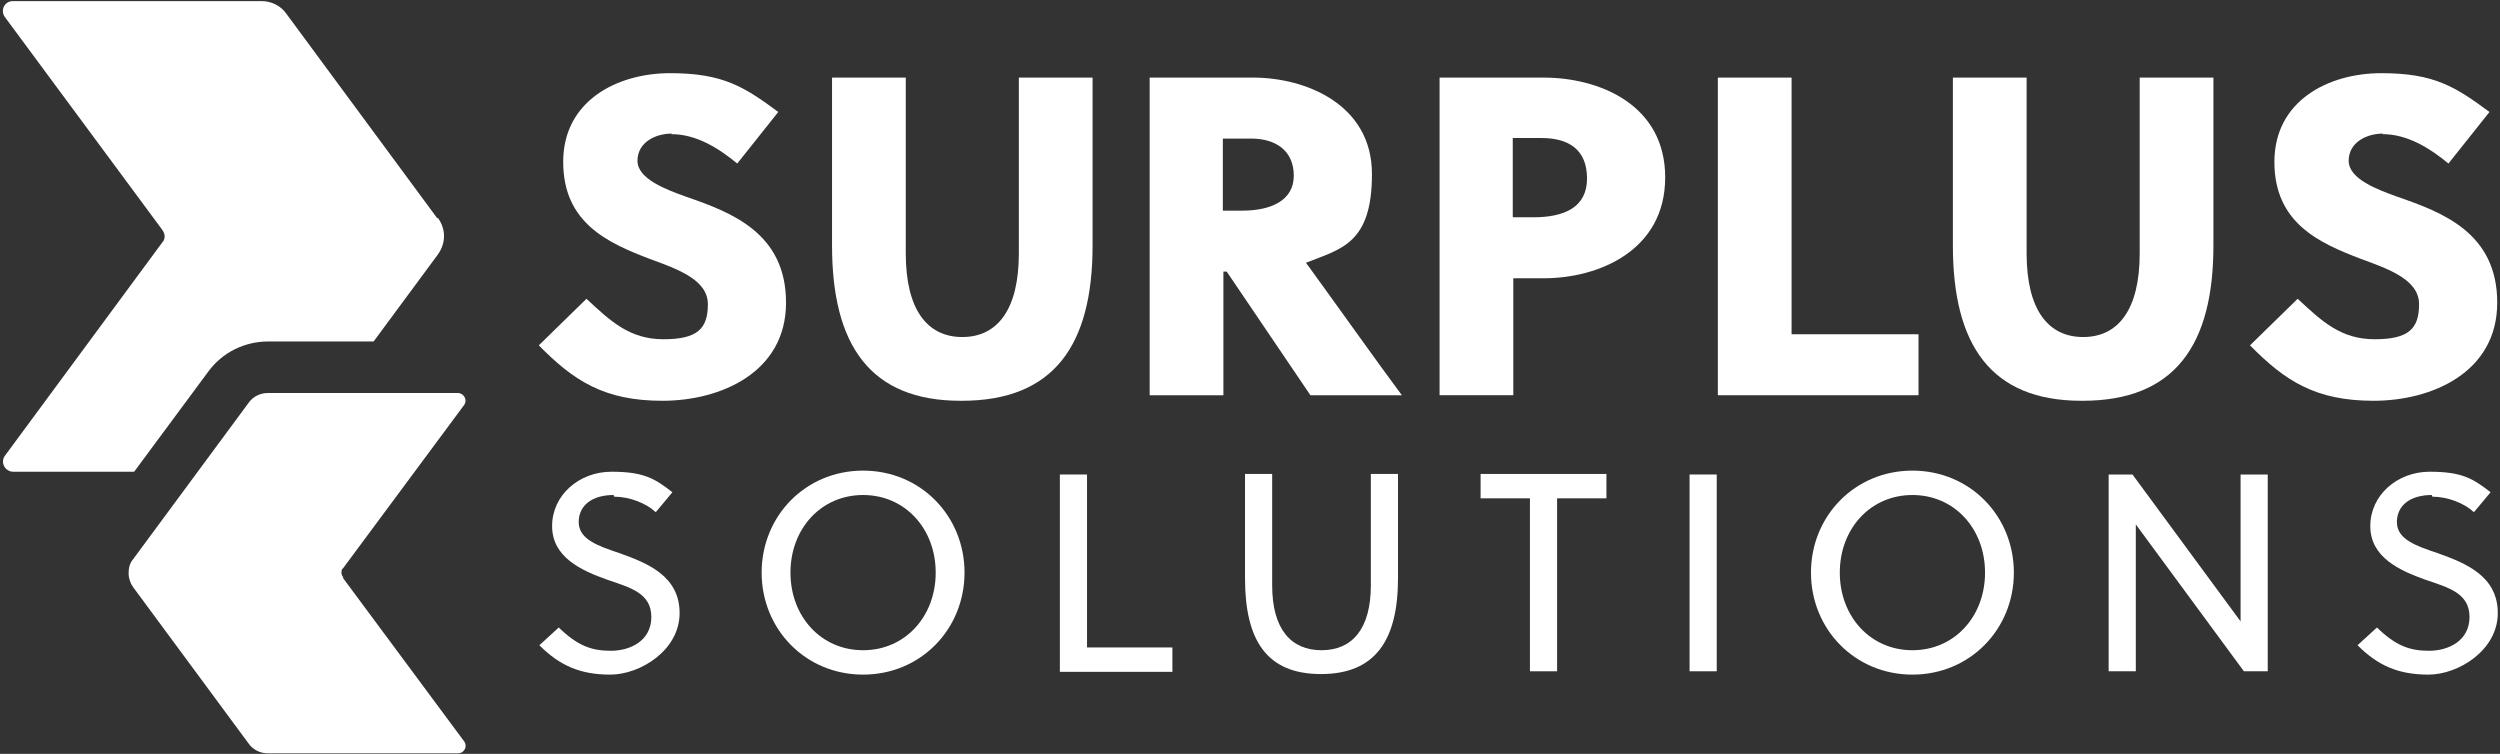
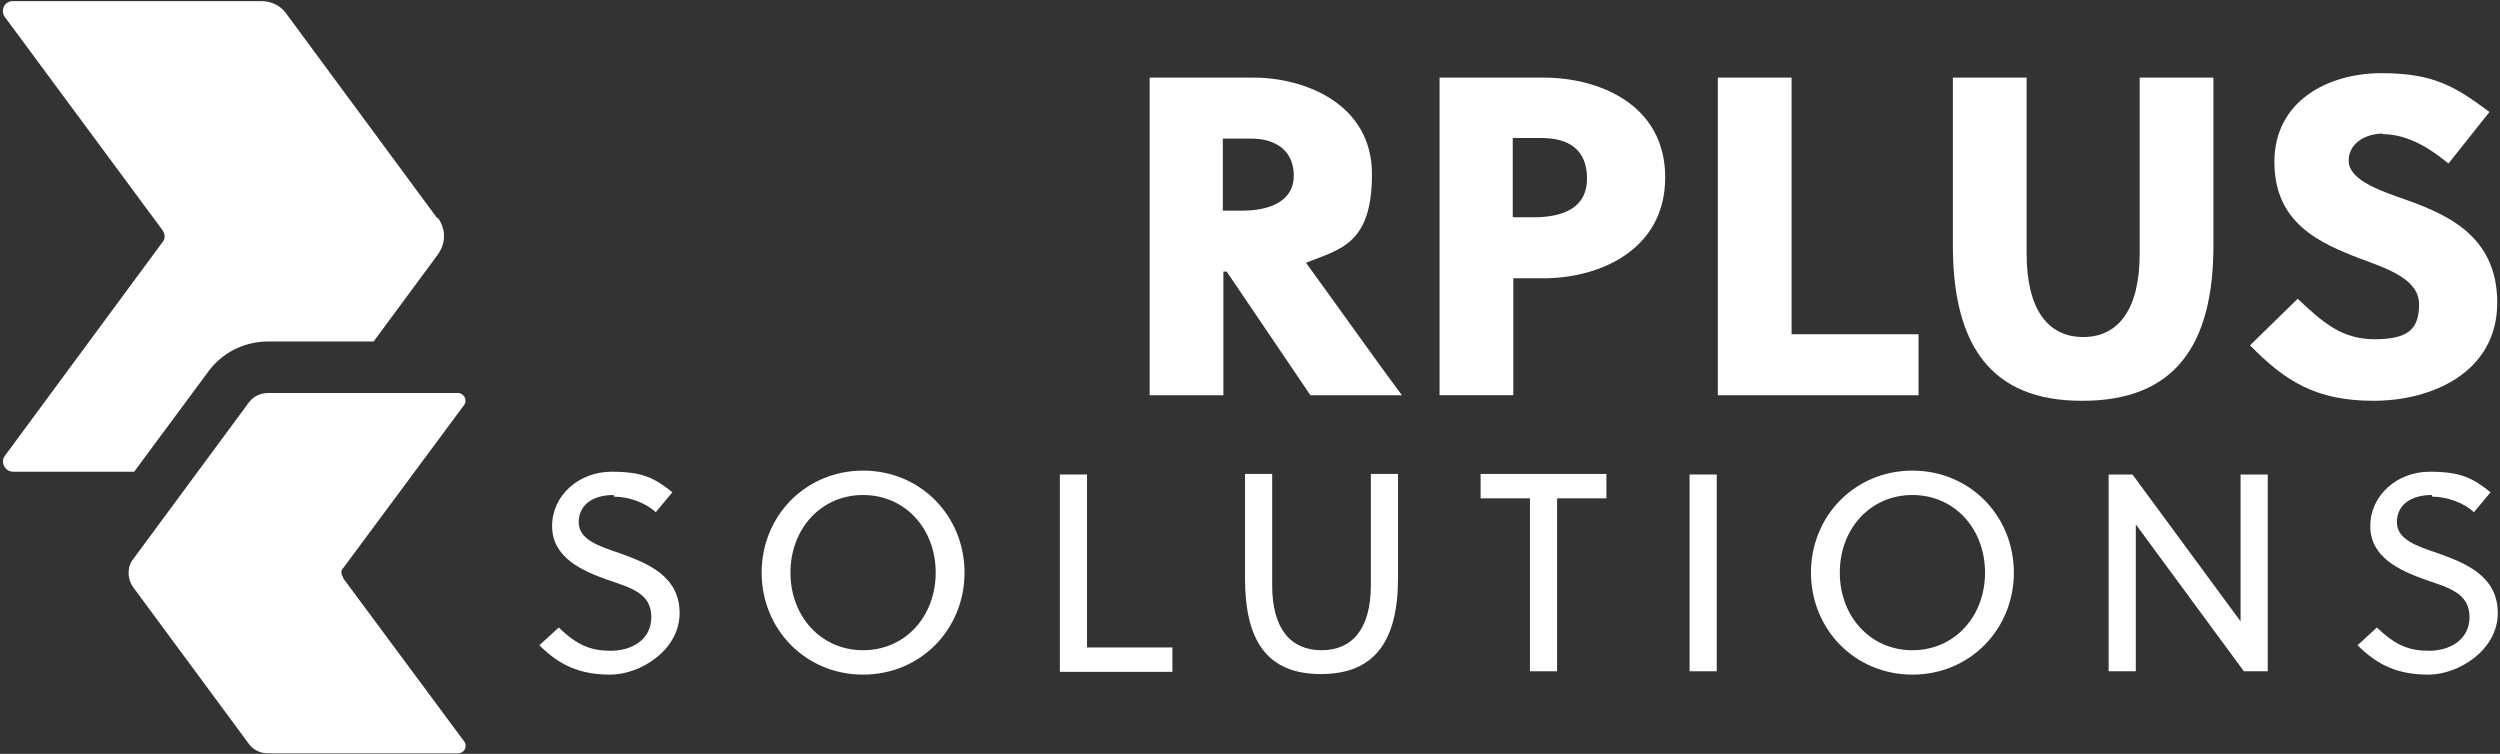
<svg xmlns="http://www.w3.org/2000/svg" width="451" height="136" version="1.1" viewBox="0 0 451 136">
  <rect x="0" y="0" width="451" height="136" fill="#333333" stroke="none" />
  <defs>
    <style>
      .cls-1 {
        fill: #fff;
      }
    </style>
  </defs>
  <g>
    <g id="Layer_1">
      <g>
        <g>
          <path class="cls-1" d="M78.9,39.4L51.6,2.4c-1-1.4-2.7-2.2-4.4-2.2H2.3C.8.2,0,1.9.9,3.1l28.4,38.4c.2.3.4.7.4,1.1s-.1.8-.4,1.1L.9,82.2c-.9,1.2,0,2.9,1.5,2.9h21.8l13.4-18.1c2.5-3.4,6.5-5.4,10.8-5.4h19l11.6-15.7c.7-1,1.1-2.1,1.1-3.3s-.4-2.3-1.1-3.3Z" />
          <path class="cls-1" d="M61.9,104.1c-.2-.2-.3-.5-.3-.8s0-.6.3-.8l21.8-29.4c.7-.9,0-2.2-1.1-2.2h-34.3c-1.3,0-2.6.6-3.4,1.7l-20.9,28.3c-.6.7-.8,1.6-.8,2.5s.3,1.8.8,2.5l20.9,28.3c.8,1.1,2.1,1.7,3.4,1.7h34.3c1.2,0,1.8-1.3,1.1-2.2l-21.8-29.4Z" />
        </g>
        <g>
          <path class="cls-1" d="M110.7,89.3c-3.8,0-6.3,1.8-6.3,4.9s3.5,4.3,7.4,5.6c5,1.8,10.8,4.1,10.8,10.8s-7.1,11.1-12.5,11.1-9.1-1.6-12.8-5.3l3.5-3.2c3.4,3.3,5.9,4.2,9.4,4.2s7.3-1.8,7.3-6.1-3.8-5.3-7.9-6.7c-4.8-1.7-10-4.1-10-9.7s4.9-9.8,10.7-9.8,7.8,1.2,11,3.7l-3,3.6c-1.7-1.6-4.7-2.8-7.5-2.8Z" />
          <path class="cls-1" d="M155.7,121.7c-10.4,0-18.3-8.2-18.3-18.4s7.9-18.4,18.3-18.4,18.3,8.2,18.3,18.4-7.9,18.4-18.3,18.4ZM155.7,89.3c-7.6,0-13.1,6.1-13.1,14s5.5,14,13.1,14,13.1-6.1,13.1-14-5.5-14-13.1-14Z" />
          <path class="cls-1" d="M191.2,121.1v-35.5h4.9v31.2h15.4v4.4h-20.3Z" />
          <path class="cls-1" d="M252.2,104.3c0,11.2-4.1,17.3-13.9,17.3s-13.7-6.1-13.7-17.3v-18.8h4.9v20.1c0,7.9,3.4,11.7,8.9,11.7s8.9-3.8,8.9-11.7v-20.1h4.9v18.8Z" />
          <path class="cls-1" d="M280.9,89.9v31.2h-4.9v-31.2h-8.9v-4.4h22.7v4.4h-8.9Z" />
          <path class="cls-1" d="M304.8,121.1v-35.5h4.9v35.5h-4.9Z" />
          <path class="cls-1" d="M345,121.7c-10.4,0-18.3-8.2-18.3-18.4s7.9-18.4,18.3-18.4,18.3,8.2,18.3,18.4-7.9,18.4-18.3,18.4ZM345,89.3c-7.6,0-13.1,6.1-13.1,14s5.5,14,13.1,14,13.1-6.1,13.1-14-5.5-14-13.1-14Z" />
          <path class="cls-1" d="M404.8,121.1l-19.5-26.5v26.5h-4.9v-35.5h4.3l19.5,26.5v-26.5h4.9v35.5h-4.3Z" />
          <path class="cls-1" d="M438.7,89.3c-3.8,0-6.3,1.8-6.3,4.9s3.5,4.3,7.4,5.6c5,1.8,10.8,4.1,10.8,10.8s-7.1,11.1-12.5,11.1-9.1-1.6-12.8-5.3l3.5-3.2c3.4,3.3,5.9,4.2,9.4,4.2s7.3-1.8,7.3-6.1-3.8-5.3-7.9-6.7c-4.8-1.7-10-4.1-10-9.7s4.9-9.8,10.7-9.8,7.8,1.2,11,3.7l-3,3.6c-1.7-1.6-4.7-2.8-7.5-2.8Z" />
        </g>
        <g>
-           <path class="cls-1" d="M121.2,24.1c-3,0-6.2,1.6-6.2,4.9s5.2,5.2,8.8,6.5c8.1,2.8,18,6.5,18,19.1s-11.8,17.7-22.3,17.7-16-3.6-22.3-10l8.6-8.4c4.4,4.1,7.8,7.3,13.9,7.3s8-1.9,8-6.3-5.3-6.3-10.5-8.2c-7.6-2.9-15.6-6.5-15.6-17.5s9.7-16,19.3-16,13.4,2.5,19.5,7l-7.4,9.3c-3.4-2.8-7.4-5.3-11.9-5.3Z" />
-           <path class="cls-1" d="M173.3,72.3c-16.3,0-23.2-10-23.2-28V14h13.3v31.7c0,10.2,3.9,15.1,10.2,15.1s10.2-4.9,10.2-15.1V14h13.3v30.3c0,18-7,28-23.6,28Z" />
          <path class="cls-1" d="M207.4,14h18.7c9.4,0,21.4,4.8,21.4,17.4s-5.6,13.5-11.9,16c5.1,7,13.4,18.7,17.3,23.9h-16.5l-15.1-22.3h-.6v22.3h-13.3V14ZM220.6,38h3.5c5.3,0,9.3-1.9,9.3-6.3s-3.1-6.7-7.7-6.7h-5.1v13Z" />
          <path class="cls-1" d="M278.5,14c9.9,0,21.9,4.8,21.9,18s-12,18.2-21.9,18.2h-5.5v21.1h-13.3V14h18.7ZM273,39.2h3.6c5.6,0,9.7-1.8,9.7-7s-3.3-7.3-8.2-7.3h-5.2v14.2Z" />
          <path class="cls-1" d="M309.9,71.3V14h13.3v46.3h22.9v11h-36.2Z" />
          <path class="cls-1" d="M375.5,72.3c-16.3,0-23.2-10-23.2-28V14h13.3v31.7c0,10.2,3.9,15.1,10.2,15.1s10.2-4.9,10.2-15.1V14h13.3v30.3c0,18-7,28-23.6,28Z" />
          <path class="cls-1" d="M429.9,24.1c-3,0-6.2,1.6-6.2,4.9s5.2,5.2,8.8,6.5c8.1,2.8,18,6.5,18,19.1s-11.8,17.7-22.3,17.7-16-3.6-22.3-10l8.6-8.4c4.4,4.1,7.8,7.3,13.9,7.3s8-1.9,8-6.3-5.3-6.3-10.5-8.2c-7.6-2.9-15.6-6.5-15.6-17.5s9.7-16,19.3-16,13.4,2.5,19.5,7l-7.4,9.3c-3.4-2.8-7.4-5.3-11.9-5.3Z" />
        </g>
      </g>
    </g>
  </g>
</svg>